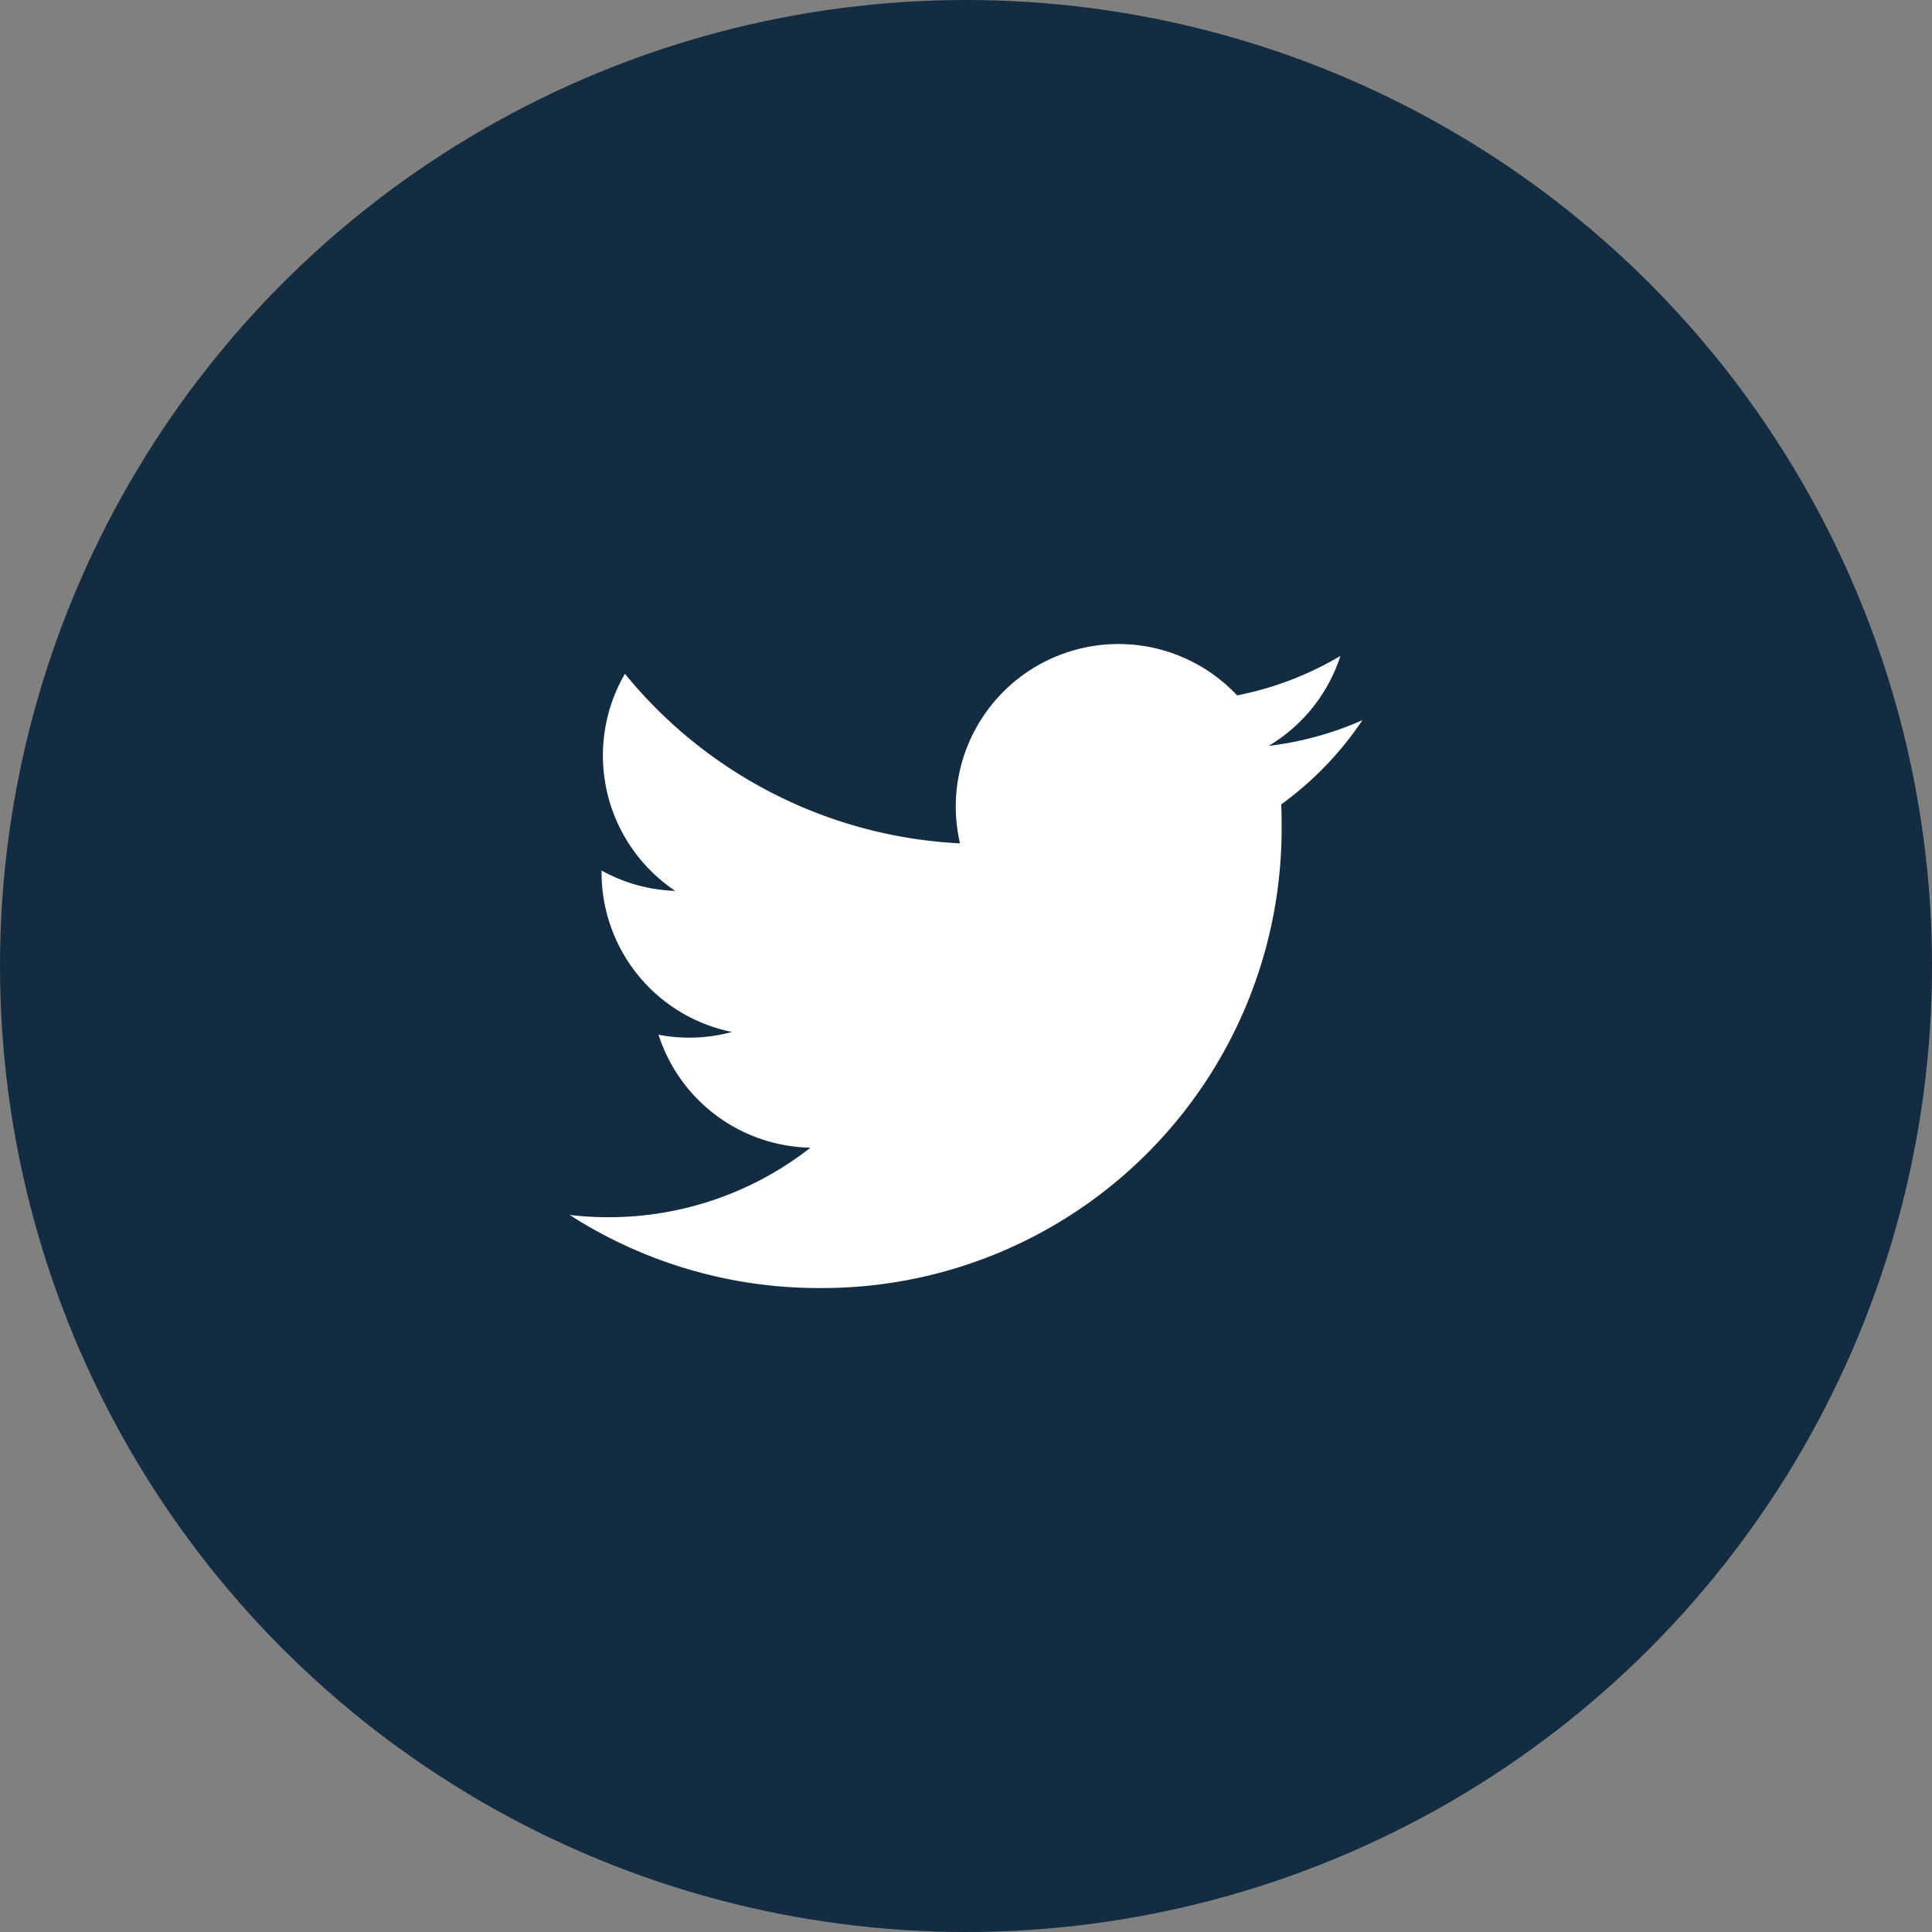
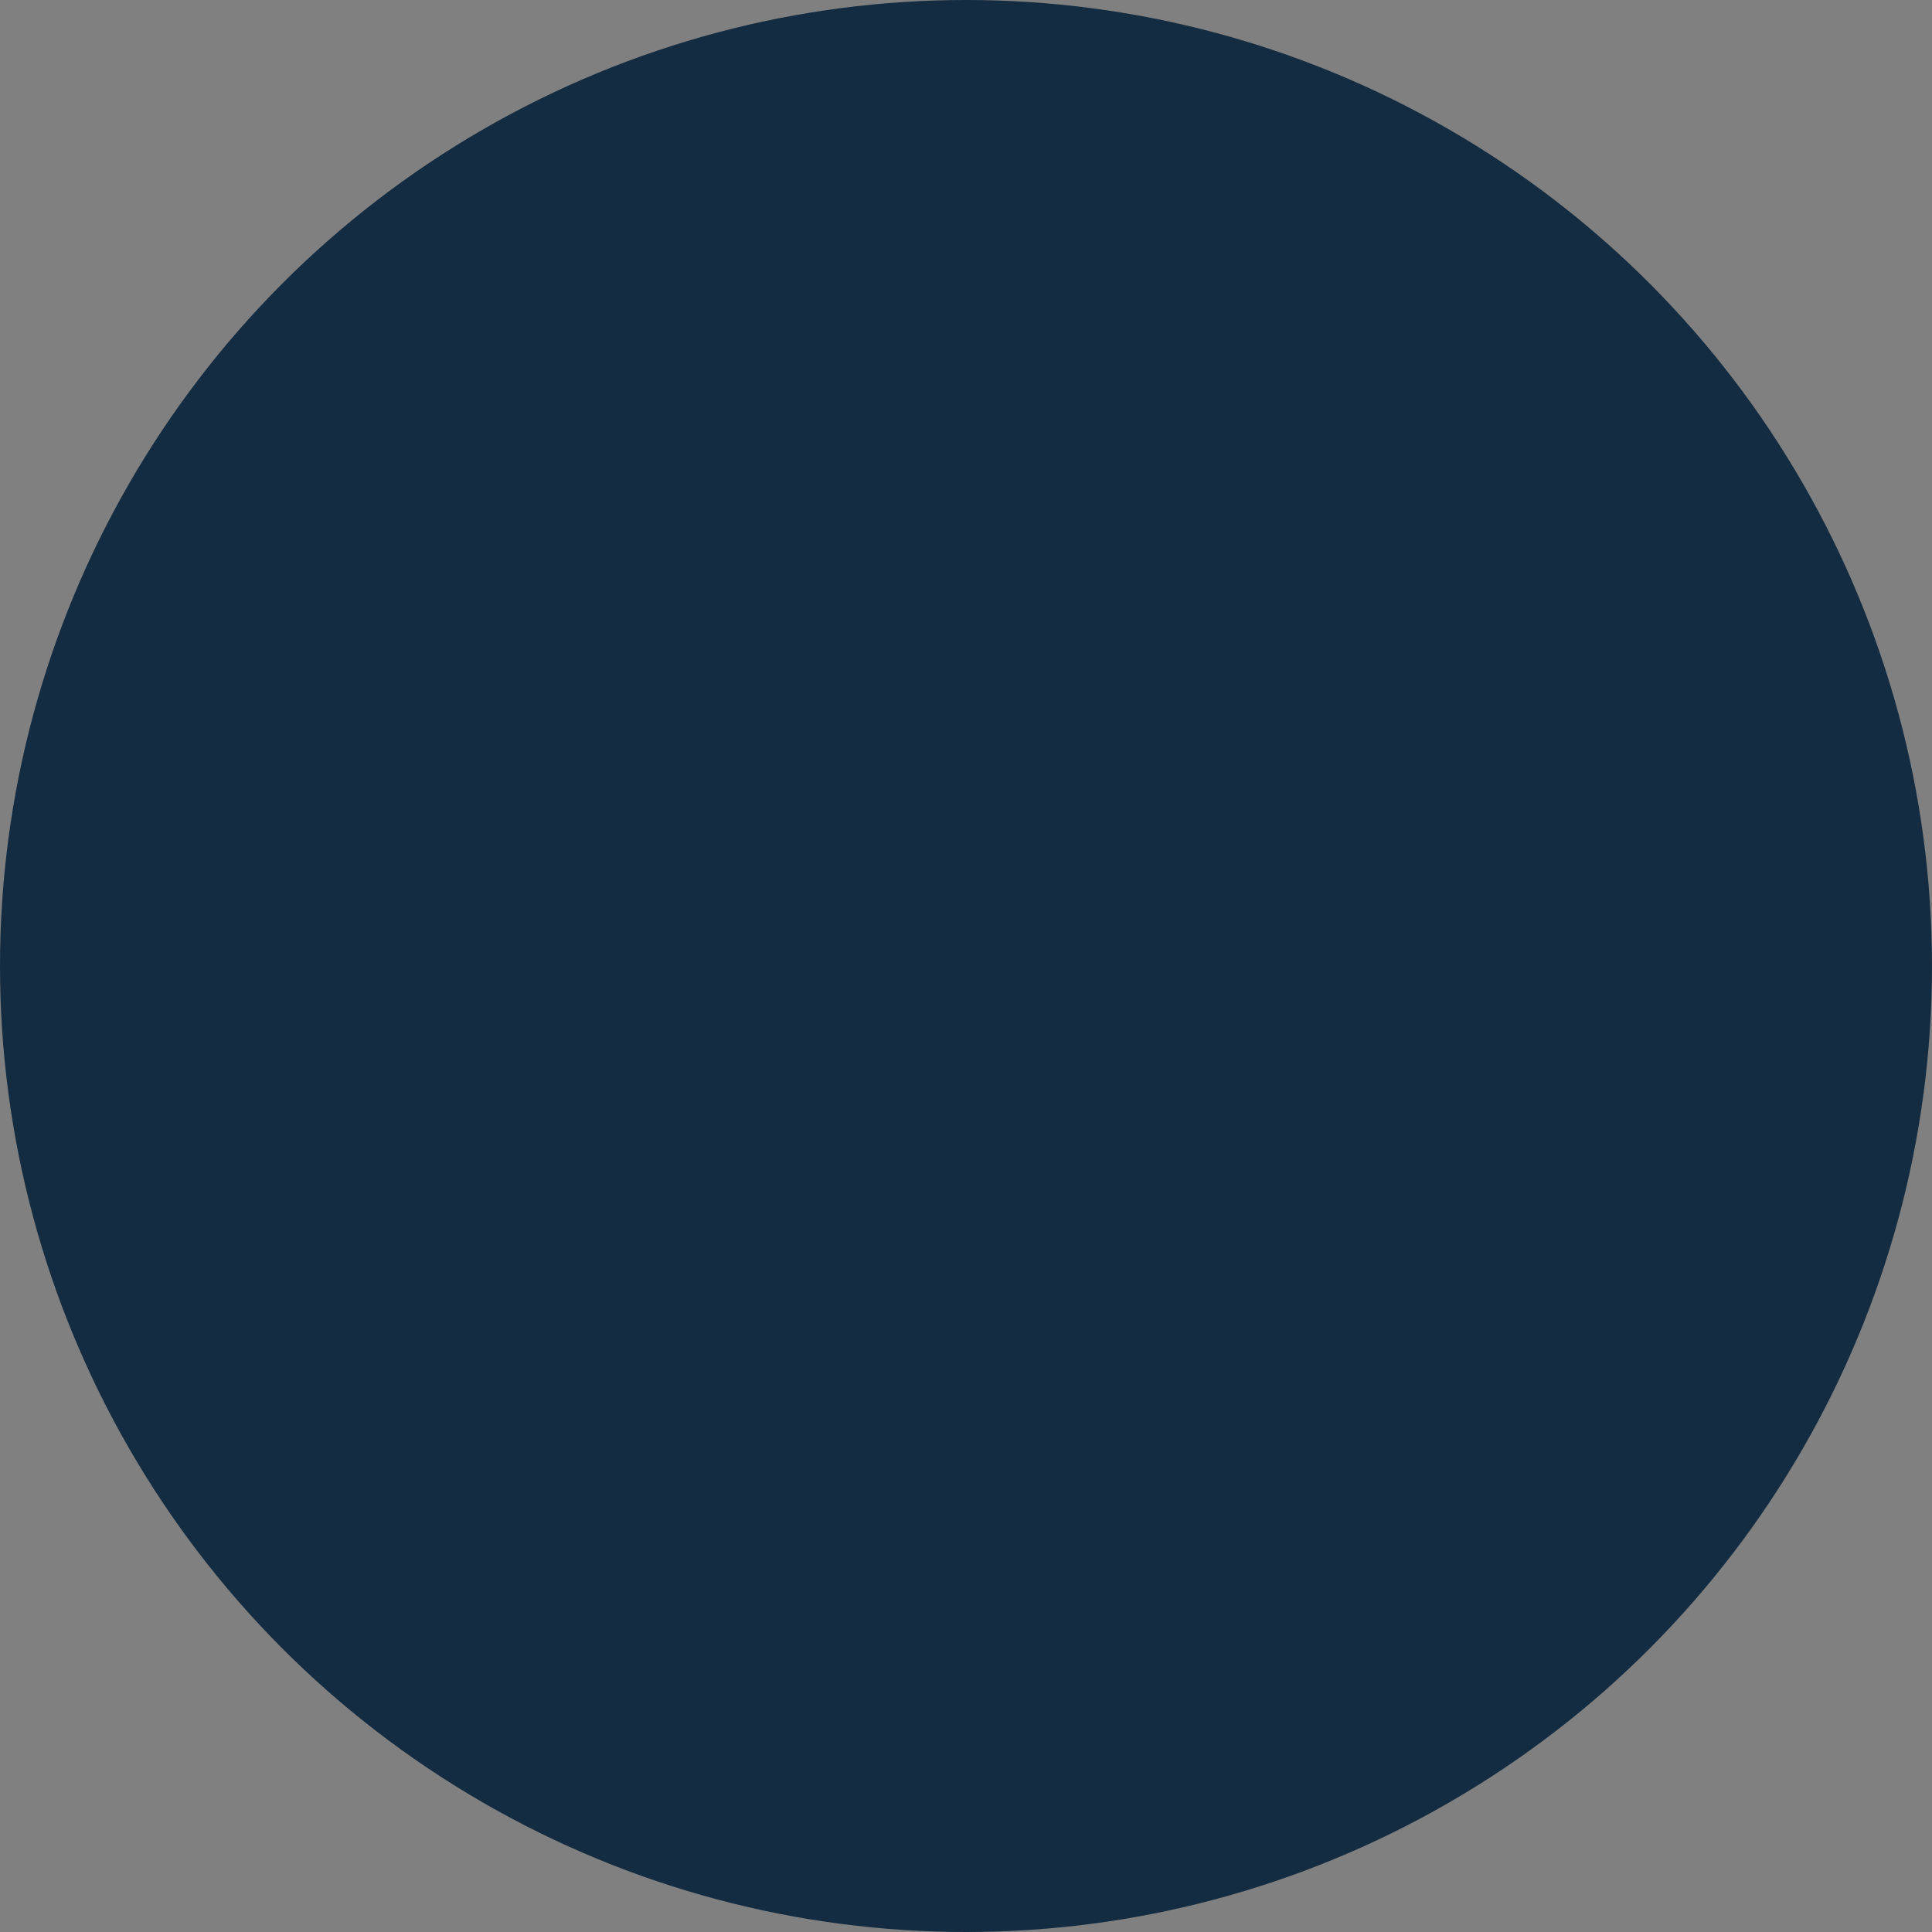
<svg xmlns="http://www.w3.org/2000/svg" viewBox="0 0 30.956 30.956">
  <rect x="0" y="0" width="30.956" height="30.956" fill="#808080" stroke="none" />
  <circle cx="15.478" cy="15.478" r="15.478" fill="#142c41" />
-   <path data-name="Twitter" d="M21.828 11.54a5.227 5.227 0 01-1.5.411 2.613 2.613 0 001.149-1.441 5.207 5.207 0 01-1.655.632 2.607 2.607 0 00-4.508 1.777 2.634 2.634 0 00.068.594 7.4 7.4 0 01-5.369-2.717 2.608 2.608 0 00.806 3.478 2.584 2.584 0 01-1.18-.326v.033a2.606 2.606 0 002.089 2.554 2.6 2.6 0 01-.687.091 2.563 2.563 0 01-.49-.047 2.61 2.61 0 002.435 1.81 5.235 5.235 0 01-3.236 1.114 5.252 5.252 0 01-.622-.036 7.373 7.373 0 003.994 1.171 7.362 7.362 0 007.413-7.412c0-.114 0-.225-.007-.337a5.3 5.3 0 001.3-1.348z" fill="#fff" />
</svg>